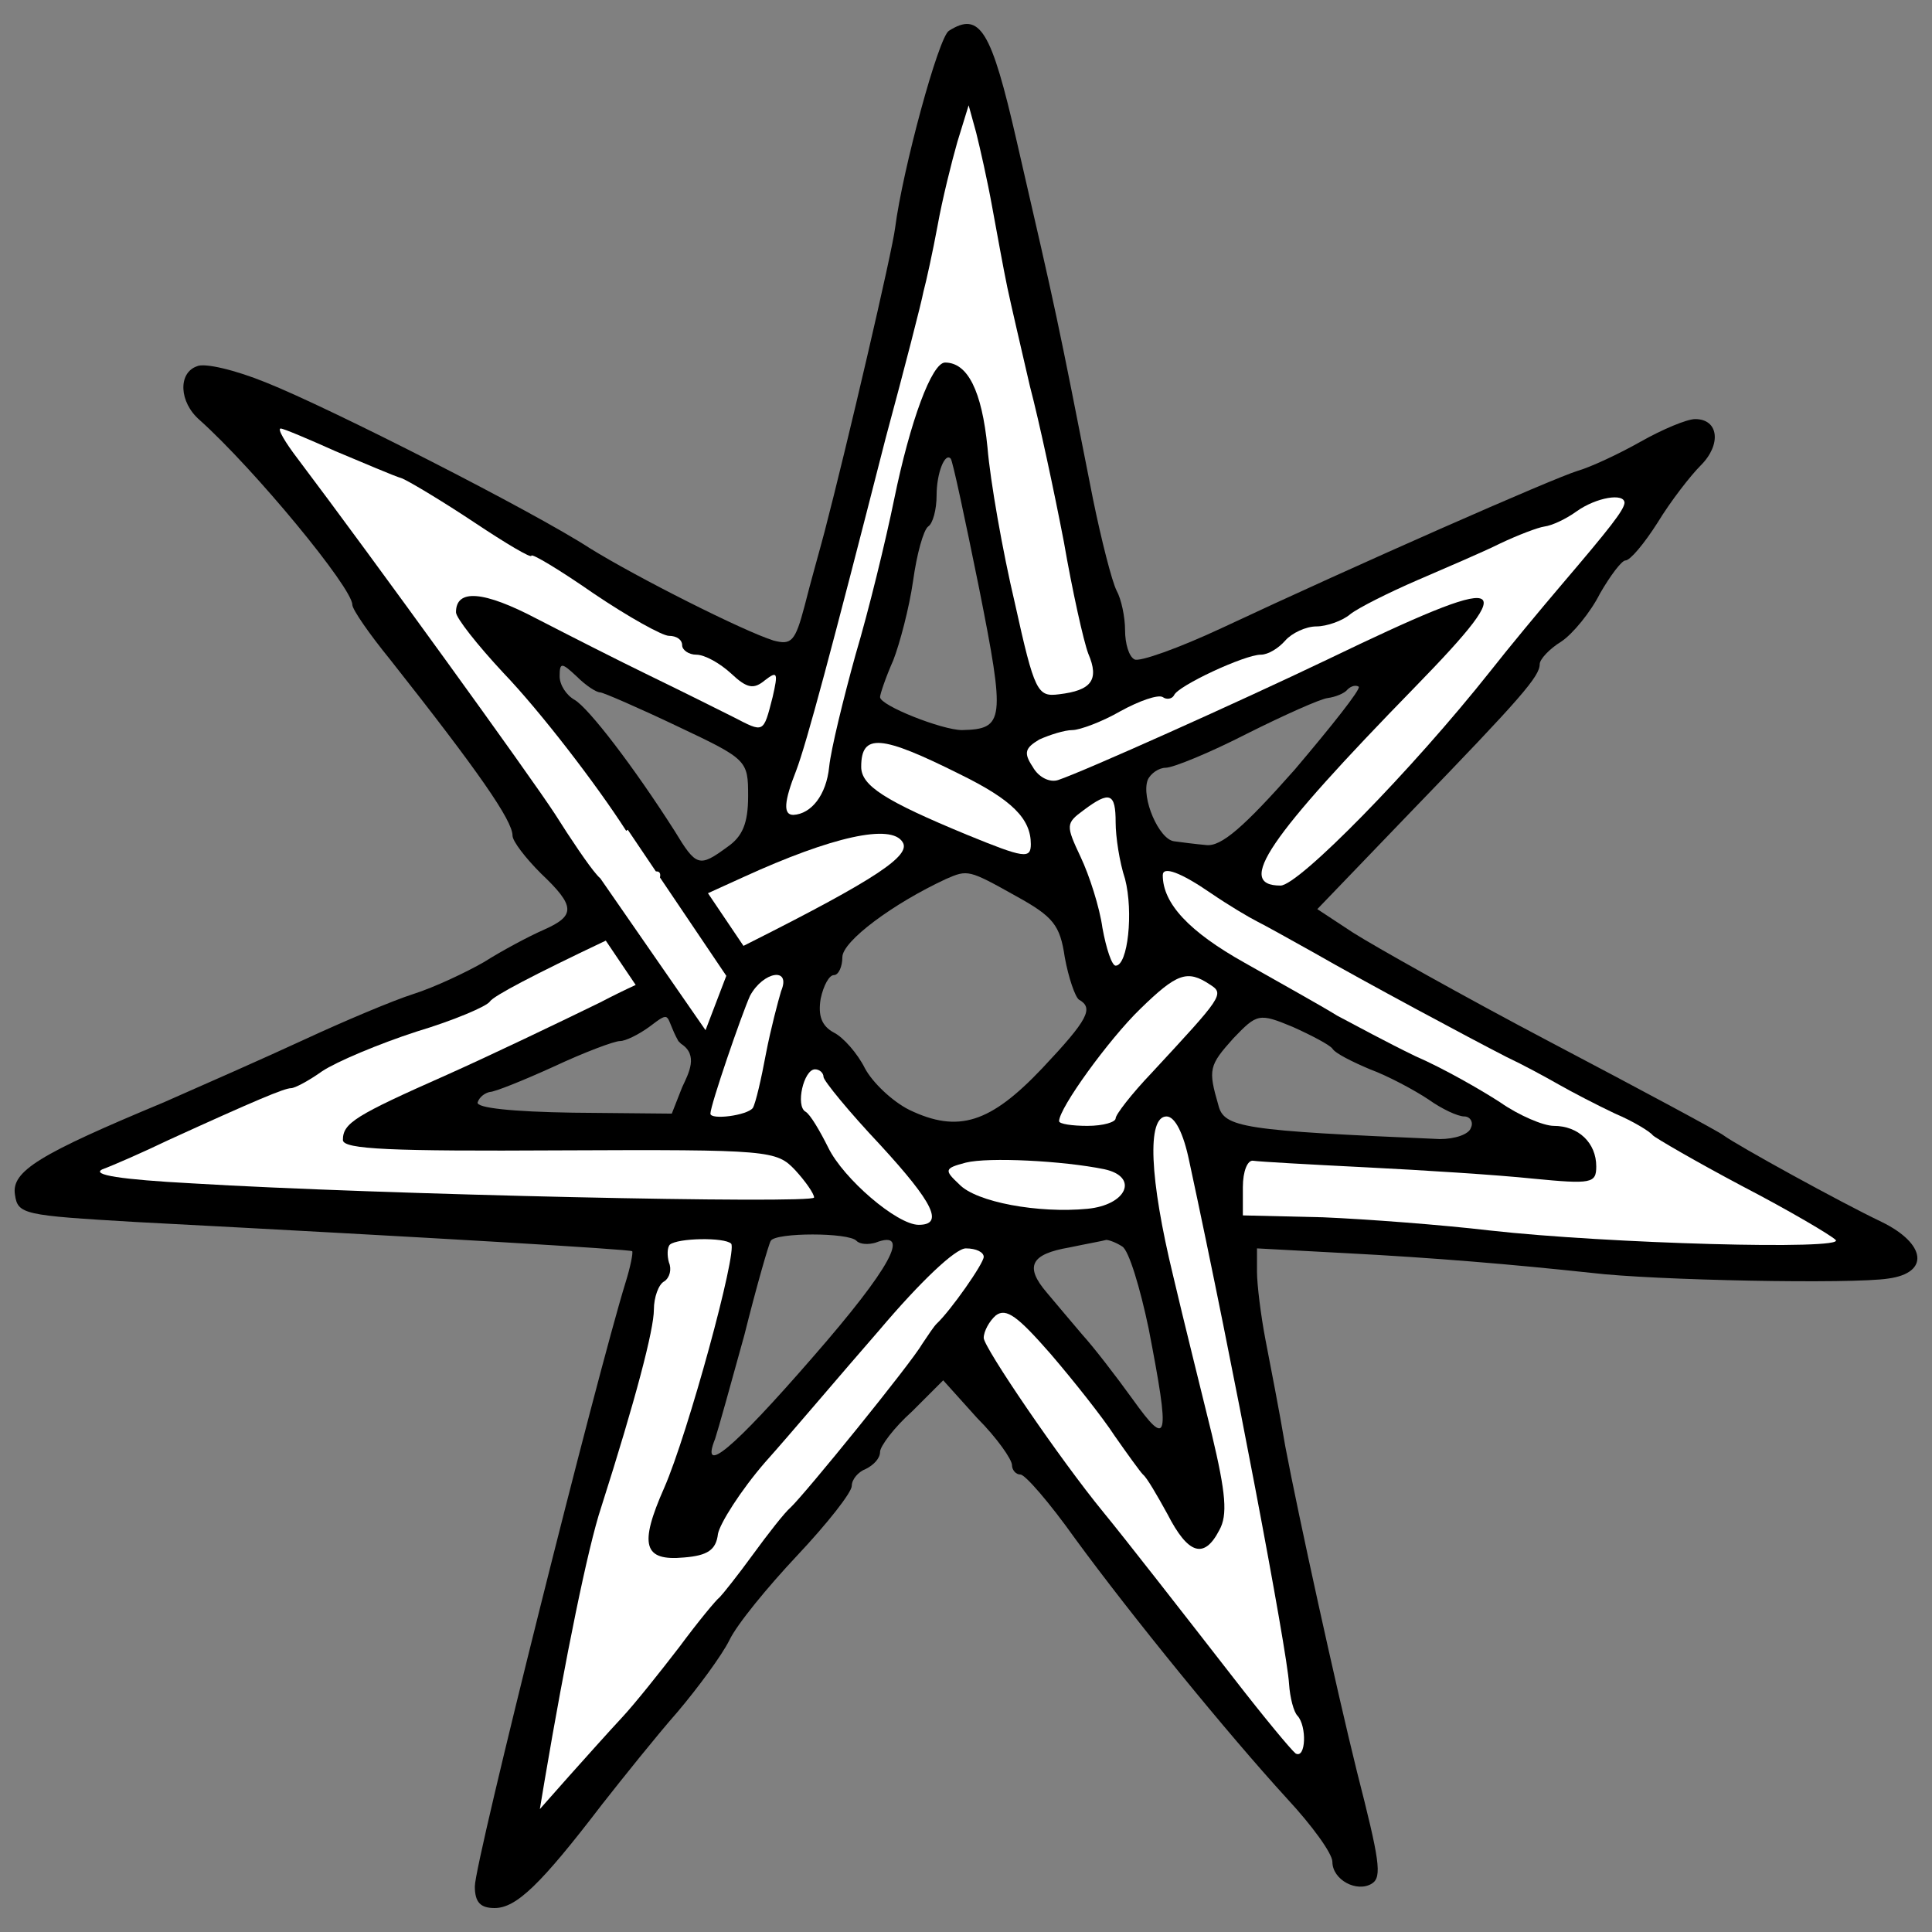
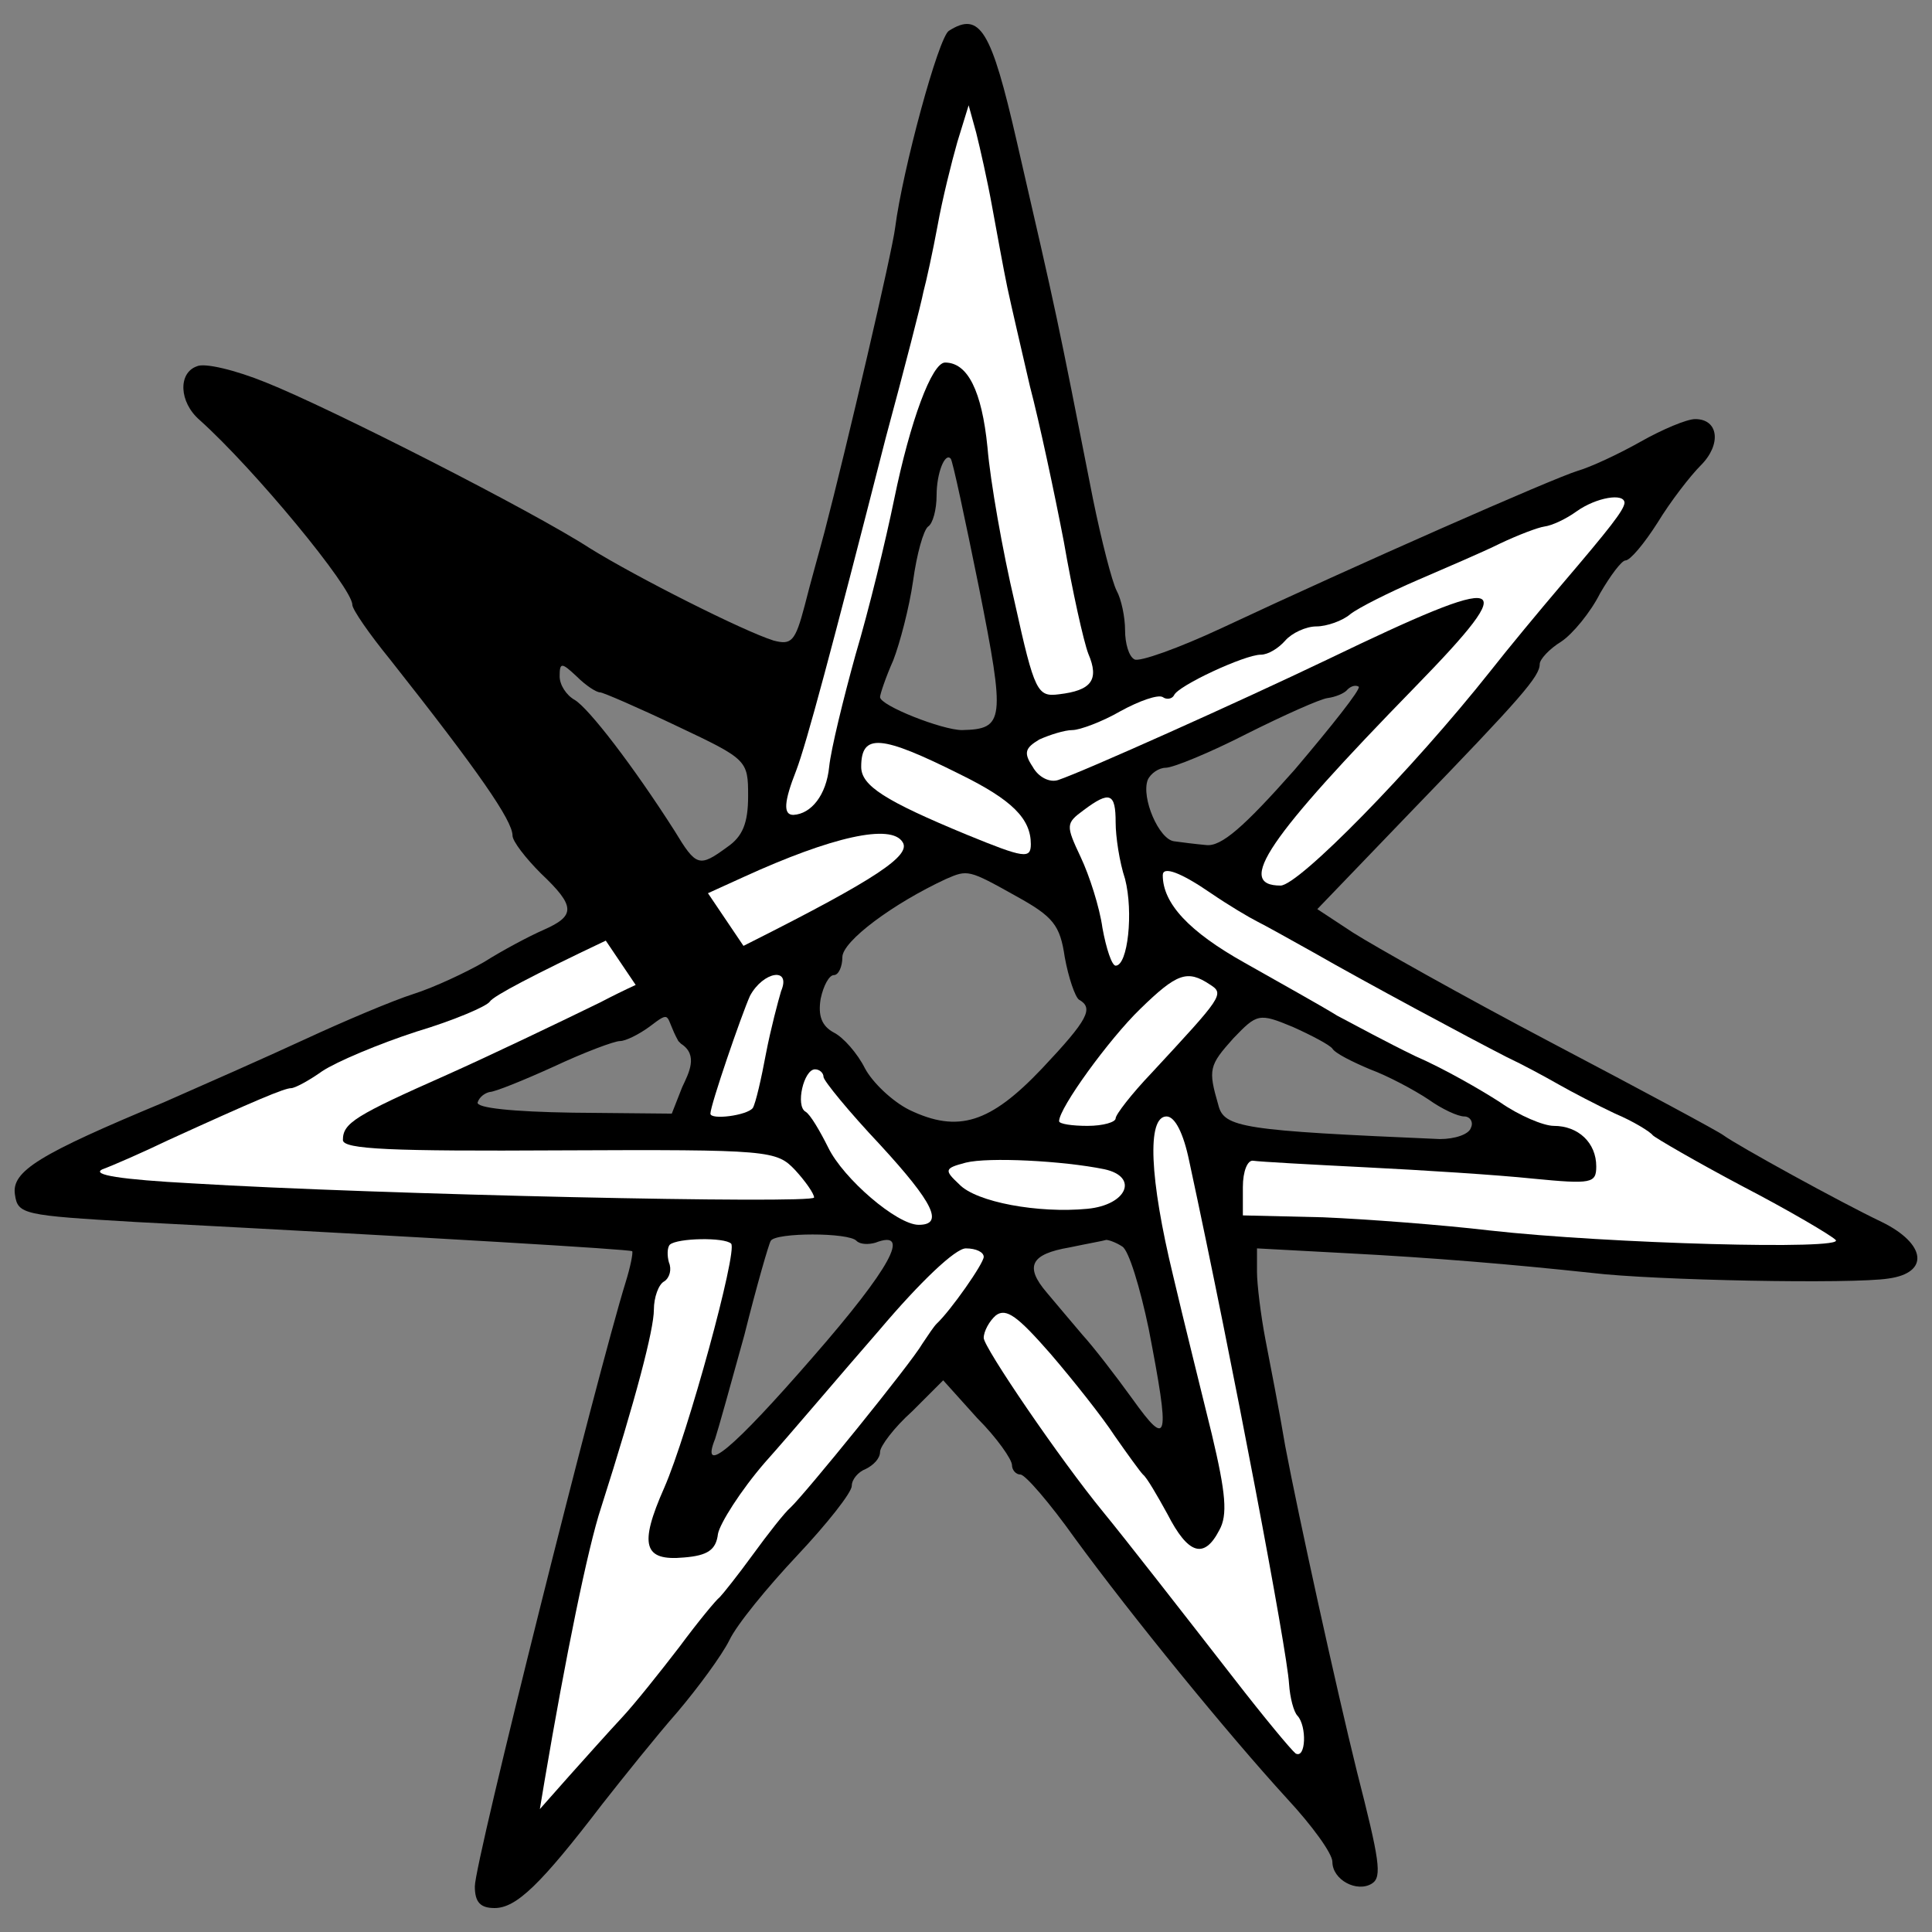
<svg xmlns="http://www.w3.org/2000/svg" version="1.1" viewBox="33.75 63 297 297" width="297" height="297">
  <rect x="33.75" y="63" width="297" height="297" fill="#808080" stroke="none" />
  <defs>
    <clipPath id="artboard_clip_path">
      <path d="M 33.75 63 L 330.75 63 L 330.75 360 L 33.75 360 Z" />
    </clipPath>
  </defs>
  <g id="Mullet_of_7_Points_Voided_and_Interlaced_(1)" stroke="none" stroke-opacity="1" fill-opacity="1" stroke-dasharray="none" fill="none">
    <title>Mullet of 7 Points Voided and Interlaced (1)</title>
    <g id="Mullet_of_7_Points_Voided_and_Interlaced_(1)_Layer_2" clip-path="url(#artboard_clip_path)">
      <title>Layer 2</title>
      <g id="Group_3">
        <g id="Graphic_17">
          <path d="M 179.613 67.741 C 178.019 68.755 172.514 89.036 171.355 98.018 C 170.921 101.64 163.967 131.483 160.49 144.81 C 159.766 147.563 158.317 152.633 157.448 156.11 C 155.999 161.615 155.42 162.194 152.667 161.47 C 148.032 160.021 131.662 151.764 124.418 147.273 C 115.726 141.623 84.435 125.688 74.584 121.776 C 69.948 119.893 65.168 118.734 64.009 119.314 C 61.111 120.328 61.256 124.819 64.443 127.571 C 72.846 135.104 87.912 153.358 87.912 155.965 C 87.912 156.69 90.519 160.456 93.706 164.367 C 107.324 181.607 112.539 189.14 112.539 191.458 C 112.539 192.327 114.567 194.934 116.885 197.252 C 122.245 202.323 122.245 203.771 117.32 205.944 C 115.002 206.958 110.946 209.131 108.193 210.87 C 105.441 212.463 100.515 214.781 97.328 215.795 C 94.141 216.809 86.608 219.996 80.668 222.749 C 74.729 225.501 64.878 229.847 58.938 232.455 C 39.816 240.423 35.47 243.03 36.049 246.652 C 36.484 249.694 37.353 249.839 54.592 250.853 C 101.529 253.316 130.503 255.054 130.937 255.344 C 131.082 255.634 130.648 257.807 129.923 260.125 C 125.577 274.177 106.745 349.218 106.745 352.985 C 106.745 355.447 107.614 356.317 109.787 356.317 C 113.119 356.317 116.885 352.695 126.302 340.381 C 129.489 336.325 134.704 329.806 137.891 326.184 C 141.078 322.418 144.7 317.492 145.859 315.174 C 147.018 312.712 151.798 306.917 156.289 302.136 C 160.925 297.211 164.691 292.43 164.691 291.416 C 164.691 290.402 165.705 289.243 166.864 288.808 C 168.023 288.229 169.037 287.215 169.037 286.201 C 169.037 285.332 171.21 282.434 173.963 279.972 L 178.744 275.191 L 183.959 280.986 C 187.001 284.028 189.319 287.36 189.319 288.229 C 189.319 288.953 189.898 289.678 190.623 289.678 C 191.347 289.678 195.114 294.024 199.025 299.529 C 207.717 311.408 222.349 329.371 231.62 339.512 C 235.387 343.568 238.574 347.914 238.574 349.218 C 238.574 351.971 242.34 353.999 244.658 352.55 C 246.252 351.536 245.817 348.928 242.34 335.311 C 239.153 322.418 233.358 296.052 231.33 285.332 C 230.461 280.116 229.012 272.728 228.288 268.962 C 227.564 265.195 226.984 260.414 226.984 258.531 L 226.984 254.91 L 240.457 255.634 C 254.364 256.358 266.243 257.372 278.412 258.676 C 287.973 259.835 318.54 260.414 324.045 259.545 C 330.42 258.676 329.84 254.185 323.031 250.853 C 316.657 247.811 300.867 239.119 298.694 237.525 C 297.969 236.946 286.09 230.572 272.328 223.328 C 258.565 216.085 244.948 208.407 241.761 206.379 L 236.256 202.757 L 250.743 187.691 C 267.692 170.162 270.445 166.975 270.445 165.092 C 270.445 164.367 271.893 162.774 273.776 161.615 C 275.515 160.456 278.267 157.124 279.716 154.227 C 281.31 151.474 283.048 149.156 283.627 149.156 C 284.352 149.156 286.525 146.549 288.553 143.362 C 290.581 140.03 293.623 136.118 295.217 134.525 C 298.404 131.338 297.969 127.426 294.348 127.426 C 293.044 127.426 289.277 129.02 285.945 130.903 C 282.613 132.786 278.267 134.815 276.239 135.394 C 272.473 136.553 242.485 149.736 221.479 159.587 C 214.96 162.629 208.876 164.802 208.152 164.367 C 207.282 163.933 206.703 161.905 206.703 159.877 C 206.703 157.848 206.123 155.096 205.399 153.792 C 204.675 152.343 203.081 146.114 201.777 139.74 C 196.128 111.056 196.417 112.36 190.043 84.69 C 186.132 67.596 184.393 64.699 179.613 67.741 Z M 184.249 153.358 C 188.305 173.784 188.16 175.088 181.641 175.233 C 178.599 175.233 169.037 171.466 169.037 170.162 C 169.037 169.728 169.907 167.12 171.066 164.512 C 172.08 161.905 173.528 156.4 174.108 152.343 C 174.687 148.142 175.701 144.521 176.426 143.941 C 177.15 143.507 177.729 141.334 177.729 139.161 C 177.729 135.684 179.033 132.497 179.902 133.511 C 180.192 133.8 182.075 142.637 184.249 153.358 Z M 126.012 169.438 C 126.446 169.438 131.807 171.756 137.891 174.653 C 148.611 179.723 148.756 179.868 148.756 185.373 C 148.756 189.574 147.887 191.603 145.569 193.196 C 141.223 196.383 140.788 196.238 137.456 190.733 C 131.082 180.737 124.273 171.901 122.1 170.597 C 120.797 169.872 119.783 168.279 119.783 166.975 C 119.783 164.802 120.072 164.802 122.39 166.975 C 123.839 168.424 125.432 169.438 126.012 169.438 Z M 232.779 181.317 C 224.956 190.154 221.479 193.196 219.161 192.906 C 217.568 192.761 215.25 192.472 214.236 192.327 C 211.918 192.037 209.166 185.663 210.18 182.91 C 210.614 181.896 211.918 181.027 212.932 181.027 C 214.091 181.027 219.741 178.709 225.391 175.812 C 231.185 172.915 236.69 170.452 237.849 170.307 C 239.008 170.162 240.457 169.583 240.892 169.003 C 241.471 168.424 242.195 168.279 242.63 168.569 C 242.92 169.003 238.429 174.653 232.779 181.317 Z M 189.898 200.729 C 195.693 203.916 196.707 205.22 197.431 210.146 C 198.011 213.333 199.025 216.23 199.604 216.665 C 201.922 217.968 201.053 219.707 193.955 227.24 C 185.987 235.642 181.061 237.236 173.528 233.614 C 170.921 232.31 167.879 229.413 166.72 227.24 C 165.561 224.922 163.388 222.459 161.939 221.735 C 160.056 220.721 159.476 219.127 159.911 216.52 C 160.345 214.492 161.215 212.898 161.939 212.898 C 162.663 212.898 163.243 211.594 163.243 210.146 C 163.243 207.683 171.066 201.888 179.178 198.122 C 182.51 196.673 182.655 196.673 189.898 200.729 Z M 138.03 223.039 L 138.448 223.457 C 141.153 225.19 139.629 227.964 138.615 230.137 L 137.022 234.194 L 121.811 234.049 C 112.539 233.904 106.889 233.324 107.179 232.455 C 107.469 231.586 108.338 231.006 109.062 230.862 C 109.787 230.862 114.133 229.123 118.913 226.95 C 123.549 224.777 128.185 223.039 129.054 223.039 C 129.923 223.039 131.951 222.025 133.545 220.866 C 137.167 218.113 135.889 219.215 138.03 223.039 Z M 238.574 224.198 C 239.008 224.922 241.616 226.226 244.368 227.385 C 247.121 228.399 251.177 230.572 253.35 232.02 C 255.378 233.469 257.841 234.628 258.855 234.628 C 259.724 234.628 260.304 235.497 259.869 236.367 C 259.579 237.381 257.406 238.105 255.089 238.105 C 224.811 236.801 221.914 236.367 221.045 232.89 C 219.451 227.385 219.596 226.805 223.363 222.604 C 226.984 218.838 227.274 218.693 232.489 220.866 C 235.387 222.169 238.139 223.618 238.574 224.198 Z M 165.416 253.751 C 165.995 254.33 167.299 254.33 168.313 254.04 C 173.963 251.867 170.631 257.952 158.752 271.569 C 146.293 285.911 141.368 289.967 143.686 284.173 C 144.12 282.869 146.148 275.626 148.177 268.237 C 150.06 260.704 151.943 254.185 152.233 253.751 C 152.957 252.447 164.257 252.447 165.416 253.751 Z M 200.184 268.237 C 198.59 266.354 196.128 263.457 194.679 261.718 C 191.202 257.662 192.216 255.779 198.156 254.765 C 200.908 254.185 203.371 253.751 203.806 253.606 C 204.24 253.606 205.399 254.04 206.268 254.62 C 207.282 255.199 209.021 260.994 210.325 267.223 C 213.657 284.462 213.367 285.766 207.862 278.088 C 205.254 274.467 201.777 269.976 200.184 268.237 Z" fill="black" />
        </g>
        <g id="Graphic_16">
          <path d="M 186.277 94.831 C 187.001 98.743 188.015 104.392 188.595 107.145 C 189.174 109.897 190.768 116.706 192.071 122.356 C 193.52 127.861 195.838 138.726 197.287 146.259 C 198.59 153.792 200.329 161.615 201.053 163.498 C 202.792 167.555 201.488 169.148 196.562 169.728 C 193.23 170.162 192.796 169.438 189.753 155.675 C 187.87 147.708 185.987 136.988 185.552 131.772 C 184.683 123.08 182.51 118.734 179.033 118.734 C 177.005 118.734 173.673 127.716 171.21 139.74 C 169.907 146.114 167.299 156.834 165.271 163.643 C 163.388 170.452 161.504 178.13 161.215 180.882 C 160.78 185.228 158.462 188.126 155.71 188.271 C 154.116 188.271 154.261 186.242 156.144 181.462 C 157.738 177.261 161.504 163.209 169.907 130.324 C 172.804 119.603 175.412 109.463 175.701 107.869 C 176.136 106.276 177.15 101.64 177.874 97.729 C 178.599 93.672 180.047 87.878 180.917 84.835 L 182.655 79.186 L 183.814 83.387 C 184.393 85.705 185.552 90.775 186.277 94.831 Z" fill="#FFFFFF" />
        </g>
        <g id="Graphic_15">
-           <path d="M 130.01 190.719 C 125.447 183.606 116.828 172.378 111.091 166.396 C 107.179 162.194 103.847 157.993 103.847 157.124 C 103.847 153.502 108.048 153.792 116.306 158.138 C 121.086 160.601 128.764 164.512 133.545 166.83 C 138.326 169.148 144.12 172.045 146.438 173.204 C 151.219 175.667 151.074 175.812 152.523 170.162 C 153.392 166.396 153.247 166.106 151.364 167.555 C 149.625 169.003 148.611 168.858 146.148 166.54 C 144.41 164.947 142.092 163.643 140.788 163.643 C 139.629 163.643 138.615 162.919 138.615 162.194 C 138.615 161.325 137.746 160.746 136.587 160.746 C 135.573 160.746 130.358 157.848 124.998 154.227 C 119.783 150.605 115.437 147.997 115.437 148.432 C 115.437 148.867 111.525 146.549 106.745 143.362 C 101.964 140.175 96.894 137.132 95.59 136.553 C 94.141 136.118 89.505 134.09 85.304 132.352 C 81.103 130.469 77.336 128.875 76.902 128.875 C 76.322 128.875 77.626 131.048 79.509 133.511 C 91.099 148.867 115.292 182.331 119.058 188.126 C 121.521 192.037 124.273 196.093 125.432 197.397 C 125.61 197.622 125.813 197.833 126.037 198.029 L 142.209 221.367 L 145.402 213.011 L 135.198 197.883 C 135.343 197.315 135.156 196.963 134.704 196.963 C 134.66 196.963 134.615 196.958 134.569 196.95 L 130.254 190.554 Z" fill="#FFFFFF" />
-         </g>
+           </g>
        <g id="Graphic_14">
          <path d="M 283.483 140.32 C 283.338 141.478 281.31 144.086 273.776 152.923 C 270.445 156.834 265.519 162.774 262.911 166.106 C 250.743 181.462 233.358 199.136 230.606 199.136 C 223.652 199.136 228.578 191.892 251.322 168.569 C 267.982 151.474 265.809 150.895 237.849 164.367 C 224.232 170.887 200.329 181.607 196.417 182.91 C 195.114 183.345 193.375 182.476 192.506 180.882 C 191.057 178.709 191.347 177.985 193.52 176.681 C 195.114 175.957 197.431 175.233 198.59 175.233 C 199.749 175.233 203.226 173.929 205.979 172.335 C 208.876 170.742 211.773 169.728 212.498 170.162 C 213.077 170.597 213.946 170.452 214.236 169.872 C 214.815 168.424 225.101 163.643 227.564 163.643 C 228.723 163.643 230.316 162.629 231.33 161.47 C 232.344 160.311 234.517 159.297 236.111 159.297 C 237.704 159.297 240.167 158.428 241.326 157.414 C 242.63 156.4 247.266 154.082 251.612 152.199 C 255.958 150.315 261.752 147.853 264.36 146.549 C 267.113 145.245 270.155 144.086 271.169 143.941 C 272.328 143.796 274.501 142.782 276.094 141.623 C 279.137 139.45 283.483 138.726 283.483 140.32 Z" fill="#FFFFFF" />
        </g>
        <g id="Graphic_13">
          <path d="M 181.351 182.041 C 189.319 185.953 192.216 188.85 192.216 192.761 C 192.216 195.079 191.202 194.934 182.365 191.313 C 169.762 186.098 166.14 183.78 166.14 180.882 C 166.14 175.667 169.182 175.957 181.351 182.041 Z" fill="#FFFFFF" />
        </g>
        <g id="Graphic_12">
          <path d="M 205.254 189.429 C 205.254 191.603 205.834 195.514 206.703 198.122 C 208.007 203.192 207.138 211.449 205.254 211.449 C 204.675 211.449 203.806 208.842 203.226 205.655 C 202.792 202.468 201.198 197.542 199.894 194.79 C 197.576 189.864 197.576 189.574 200.329 187.546 C 204.385 184.504 205.254 184.939 205.254 189.429 Z" fill="#FFFFFF" />
        </g>
        <g id="Graphic_11">
          <path d="M 126.875 207.6 C 115.714 212.891 109.637 216.093 109.062 216.954 C 108.628 217.679 103.557 219.852 97.763 221.59 C 91.968 223.473 85.449 226.226 83.276 227.674 C 81.248 229.123 79.075 230.282 78.495 230.282 C 77.481 230.282 72.99 232.165 59.663 238.25 C 55.751 240.133 51.115 242.161 49.522 242.741 C 47.639 243.61 52.419 244.334 63.284 244.914 C 91.823 246.652 158.897 248.101 158.897 247.087 C 158.897 246.507 157.593 244.624 155.999 242.886 C 153.102 239.843 152.233 239.698 119.783 239.843 C 93.996 239.988 86.463 239.698 86.463 238.25 C 86.463 235.642 88.346 234.483 102.398 228.254 C 109.207 225.212 119.783 220.141 126.012 217.099 C 127.922 216.099 129.79 215.184 131.471 214.413 Z M 148.042 208.405 C 148.422 208.218 148.805 208.026 149.191 207.828 C 168.458 198.122 173.818 194.5 172.514 192.472 C 170.776 189.574 161.649 191.603 148.032 197.832 C 146.15 198.684 144.333 199.51 142.582 200.31 Z" fill="#FFFFFF" />
        </g>
        <g id="Graphic_10">
          <path d="M 219.886 200.295 C 222.638 202.178 225.825 204.061 226.984 204.641 C 228.143 205.22 232.055 207.393 235.676 209.421 C 243.499 213.912 259.435 222.459 265.374 225.501 C 267.837 226.66 271.314 228.544 273.342 229.703 C 275.37 230.862 279.281 232.89 282.034 234.194 C 284.786 235.352 287.394 236.946 287.829 237.525 C 288.263 237.96 294.492 241.582 301.591 245.348 C 308.834 249.115 315.209 252.881 315.933 253.606 C 317.671 255.199 280.875 254.185 262.767 252.157 C 255.378 251.288 243.934 250.419 237.125 250.129 L 224.811 249.839 L 224.811 245.493 C 224.811 243.03 225.536 241.292 226.405 241.437 C 227.274 241.582 235.097 242.016 243.789 242.451 C 252.481 242.886 263.925 243.61 269.43 244.189 C 278.412 245.059 279.137 244.914 279.137 242.306 C 279.137 238.684 276.384 236.077 272.618 236.077 C 271.024 236.077 267.257 234.483 264.36 232.455 C 261.463 230.572 255.668 227.24 251.322 225.357 C 247.121 223.328 241.761 220.431 239.298 219.127 C 236.98 217.679 230.461 214.057 225.101 211.015 C 216.554 206.234 212.498 201.888 212.498 197.542 C 212.498 196.093 215.25 197.107 219.886 200.295 Z" fill="#FFFFFF" />
        </g>
        <g id="Graphic_9">
          <path d="M 153.826 215.361 C 153.392 216.809 152.233 221.155 151.508 224.922 C 150.784 228.833 149.915 232.6 149.48 233.324 C 148.611 234.483 142.961 235.208 142.961 234.194 C 142.961 232.89 147.742 218.982 149.046 216.085 C 151.074 212.319 155.42 211.594 153.826 215.361 Z" fill="#FFFFFF" />
        </g>
        <g id="Graphic_8">
          <path d="M 219.741 214.347 C 222.059 215.795 221.624 216.23 210.759 227.964 C 207.717 231.151 205.254 234.338 205.254 234.918 C 205.254 235.497 203.371 236.077 200.908 236.077 C 198.59 236.077 196.562 235.787 196.562 235.352 C 196.562 233.324 204.24 222.749 209.021 218.113 C 214.671 212.608 216.264 212.029 219.741 214.347 Z" fill="#FFFFFF" />
        </g>
        <g id="Graphic_7">
          <path d="M 160.345 228.544 C 160.345 229.123 164.257 233.904 169.037 238.974 C 177.295 247.956 178.888 251.288 174.977 251.288 C 171.645 251.288 163.388 244.189 161.07 239.409 C 159.766 236.801 158.317 234.338 157.593 233.904 C 155.999 233.035 157.303 227.385 159.042 227.385 C 159.766 227.385 160.345 227.964 160.345 228.544 Z" fill="#FFFFFF" />
        </g>
        <g id="Graphic_6">
          <path d="M 216.554 241.437 C 223.363 273.018 231.62 316.768 231.91 321.838 C 232.055 324.011 232.634 326.184 233.214 326.764 C 234.662 328.357 234.517 333.428 232.924 332.558 C 232.2 331.979 227.998 326.909 223.508 321.114 C 215.395 310.683 206.703 299.529 203.371 295.472 C 196.707 287.36 184.973 270.121 184.973 268.672 C 184.973 267.658 185.842 266.064 186.856 265.195 C 188.45 264.036 190.188 265.34 195.258 271.135 C 198.735 275.191 203.226 280.841 205.109 283.738 C 207.138 286.635 209.021 289.243 209.455 289.678 C 210.035 290.112 211.628 292.865 213.222 295.762 C 216.409 301.991 218.872 302.716 221.19 298.225 C 222.493 295.907 222.204 292.575 220.031 283.448 C 218.437 276.929 215.685 265.919 214.091 259.111 C 210.469 244.189 210.035 234.628 213.077 234.628 C 214.381 234.628 215.685 237.236 216.554 241.437 Z" fill="#FFFFFF" />
        </g>
        <g id="Graphic_5">
          <path d="M 203.516 242.741 C 208.876 243.9 206.993 248.246 200.908 248.825 C 193.375 249.549 183.814 247.811 181.206 245.059 C 178.888 242.886 178.888 242.596 182.22 241.727 C 185.697 240.857 197.142 241.437 203.516 242.741 Z" fill="#FFFFFF" />
        </g>
        <g id="Graphic_4">
          <path d="M 146.148 254.185 C 147.162 255.344 139.485 283.448 135.863 291.706 C 131.951 300.543 132.676 303.005 138.905 302.426 C 142.527 302.136 143.831 301.267 144.12 298.804 C 144.41 297.211 147.597 292.14 151.364 287.794 C 155.13 283.593 162.953 274.322 168.893 267.513 C 175.267 259.98 180.627 254.91 182.22 254.91 C 183.814 254.91 184.973 255.489 184.973 256.213 C 184.973 257.227 179.902 264.471 177.729 266.499 C 177.295 266.933 176.426 268.237 175.556 269.541 C 173.818 272.583 157.448 292.72 155.275 294.748 C 154.406 295.472 151.798 298.804 149.48 301.991 C 147.162 305.178 144.845 308.076 144.41 308.51 C 143.831 308.945 141.078 312.277 138.181 316.188 C 135.283 319.955 131.372 324.88 129.344 327.053 C 127.316 329.226 123.694 333.283 121.231 336.035 L 116.74 341.106 L 117.465 336.76 C 120.652 317.927 124.129 300.832 126.157 294.748 C 131.517 277.943 134.269 267.368 134.269 264.326 C 134.269 262.443 134.994 260.414 135.863 259.98 C 136.732 259.4 137.022 258.097 136.587 257.083 C 136.297 256.068 136.297 254.765 136.732 254.33 C 137.891 253.316 145.134 253.171 146.148 254.185 Z" fill="#FFFFFF" />
        </g>
      </g>
    </g>
  </g>
</svg>